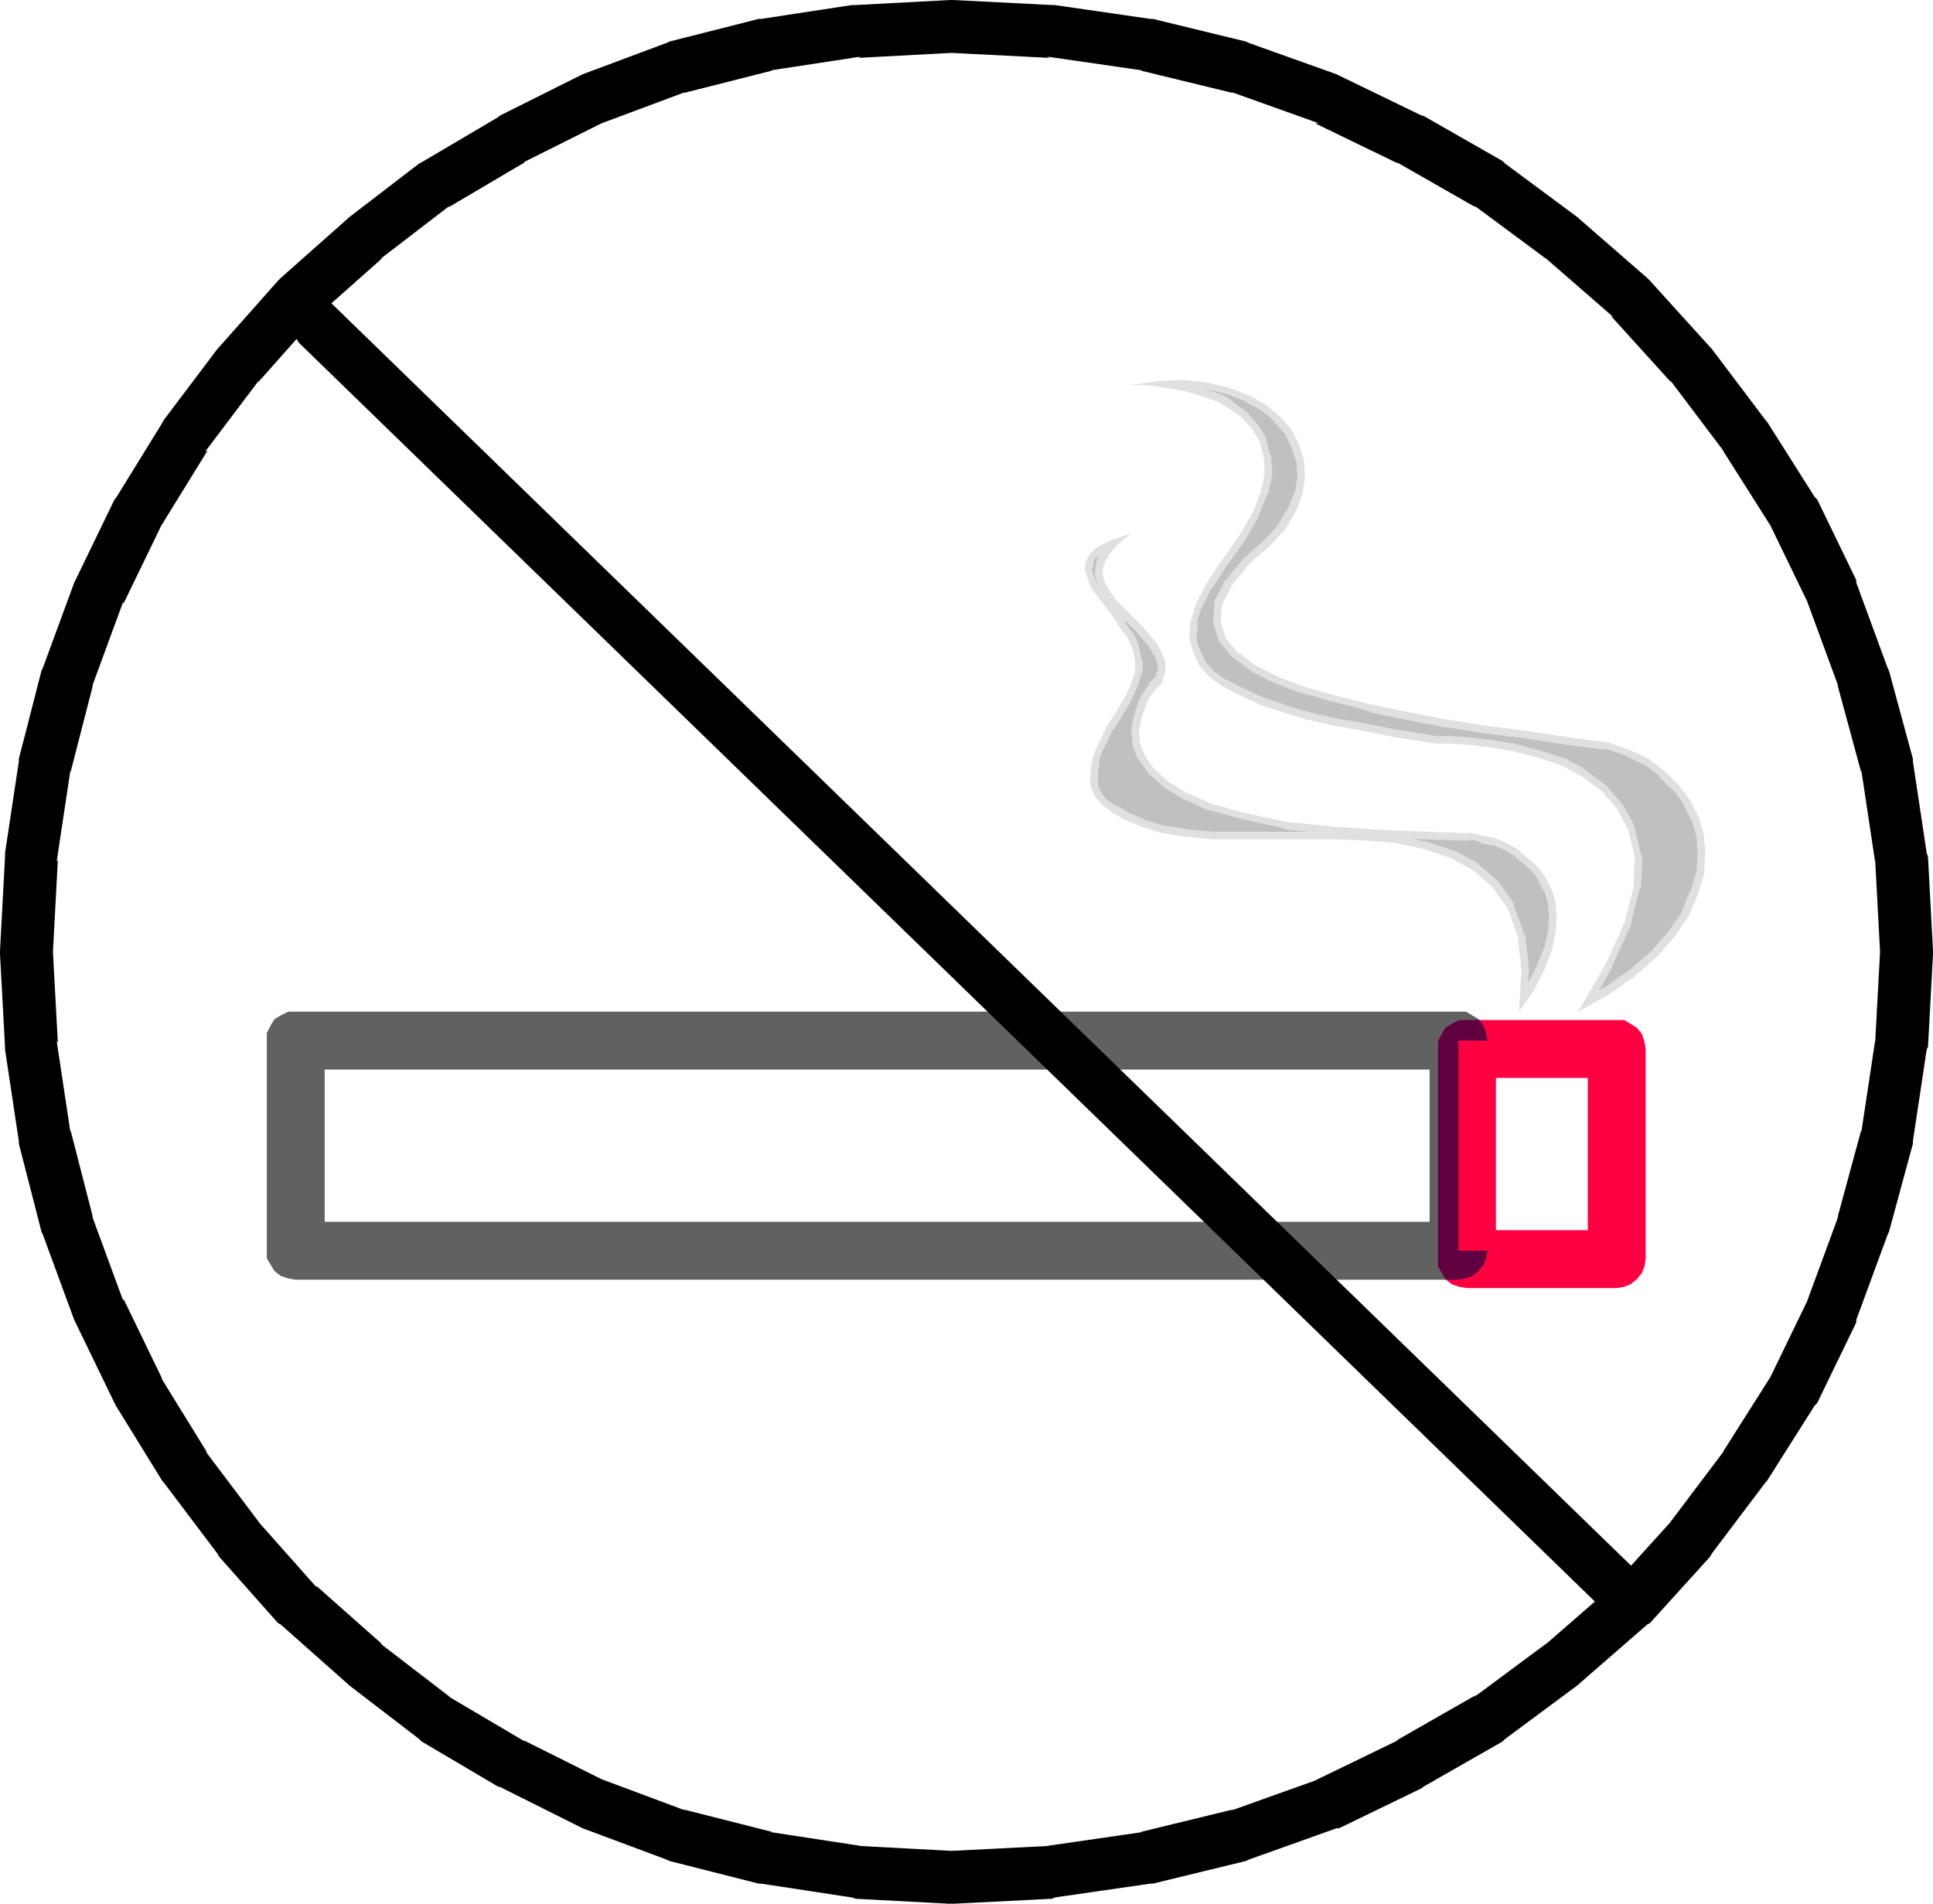
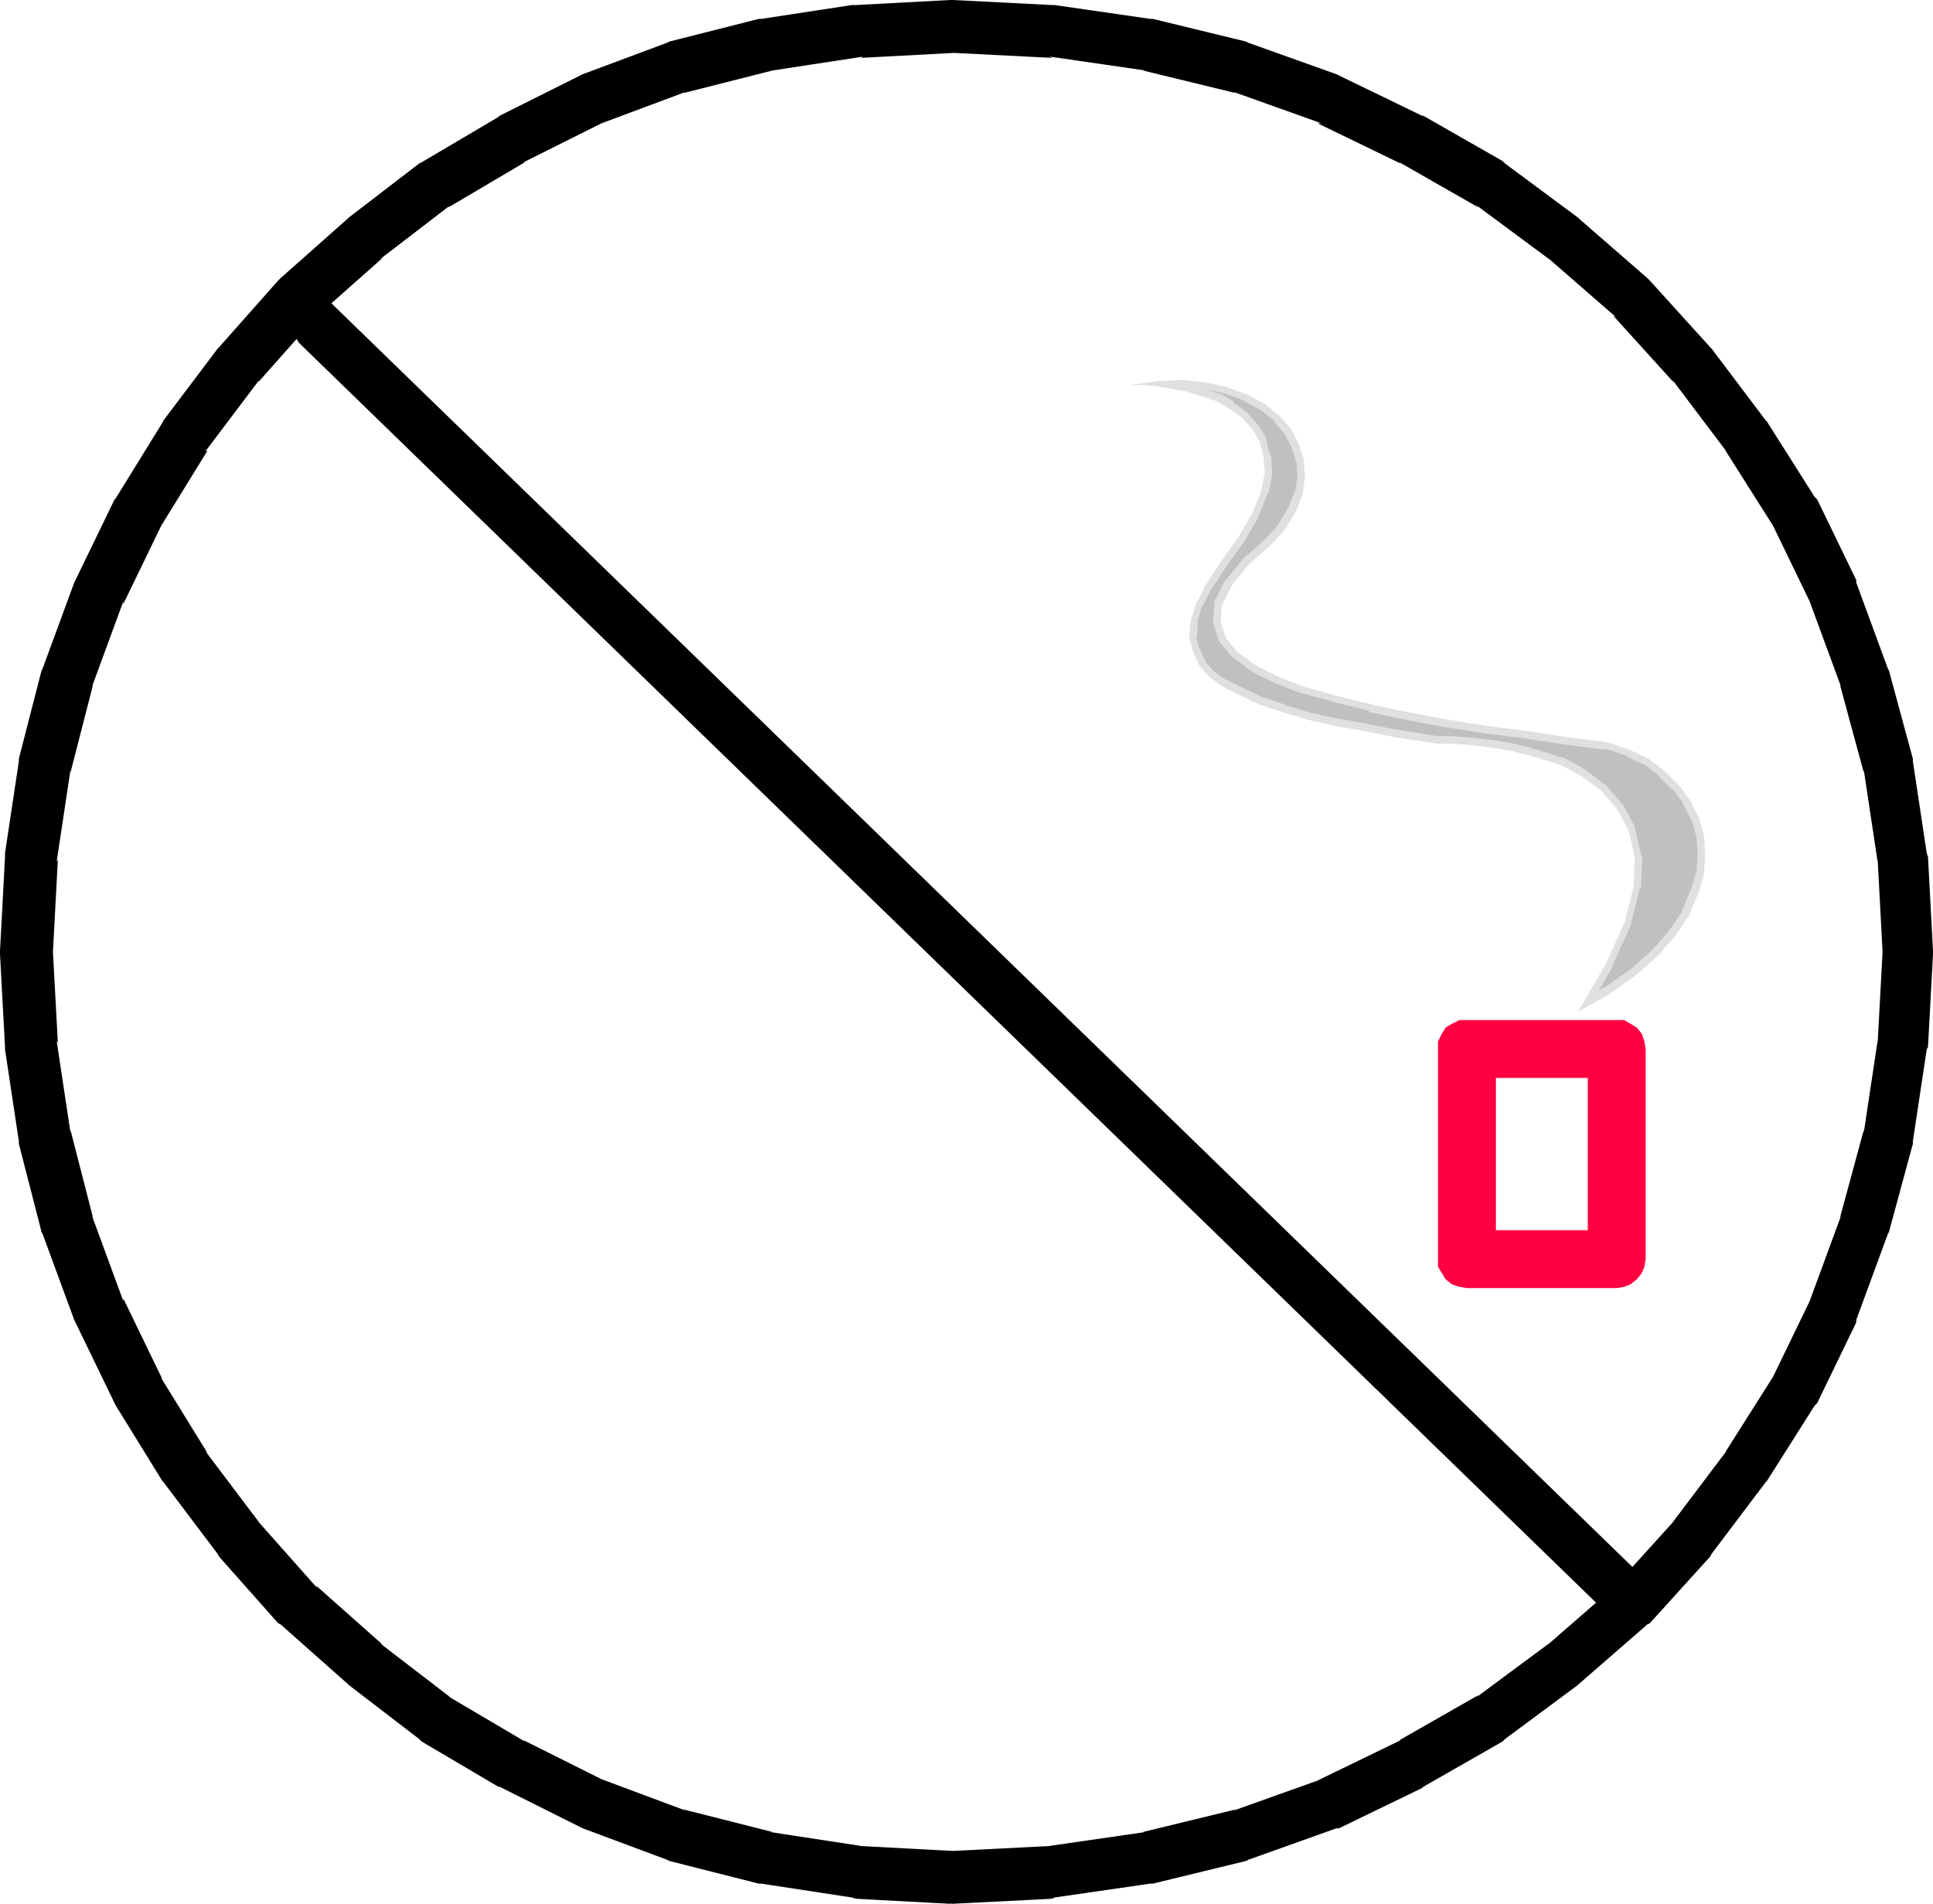
<svg xmlns="http://www.w3.org/2000/svg" id="svg2" viewBox="0 0 230.36 226.93" version="1.0">
  <defs id="defs4">
    <filter id="filter3045" color-interpolation-filters="sRGB">
      <feGaussianBlur id="feGaussianBlur3047" in="SourceGraphic" stdDeviation="0.5" result="result0" />
      <feTurbulence id="feTurbulence3049" numOctaves="7" seed="488" baseFrequency="0.042" result="result1" />
      <feDisplacementMap id="feDisplacementMap3051" scale="0" yChannelSelector="G" in2="result1" result="result5" xChannelSelector="R" in="result1" />
      <feComposite id="feComposite3053" operator="in" in="result0" in2="result5" result="result2" />
      <feSpecularLighting id="feSpecularLighting3055" lighting-color="#ffe688" specularConstant="2" surfaceScale="2" result="result4" specularExponent="65" in="result2">
        <feDistantLight id="feDistantLight3057" elevation="62" azimuth="225" />
      </feSpecularLighting>
      <feComposite id="feComposite3059" k4="0" in2="result2" k3="1" k2="-0.5" k1="2.5" result="result91" in="result4" operator="arithmetic" />
      <feBlend id="feBlend3061" mode="multiply" in2="result91" result="fbSourceGraphic" />
      <feColorMatrix id="feColorMatrix3063" result="fbSourceGraphicAlpha" values="1 0 0 -1 0 1 0 1 -1 0 1 0 0 -1 0 -2 -0.5 0 5 -2" in="fbSourceGraphic" />
      <feGaussianBlur id="feGaussianBlur3065" result="result0" stdDeviation="8" in="fbSourceGraphicAlpha" />
      <feOffset id="feOffset3067" result="result3" in="result0" dx="2" dy="2" />
      <feSpecularLighting id="feSpecularLighting3069" lighting-color="#ffffff" specularConstant="0.8" surfaceScale="4" result="result1" specularExponent="15" in="result0">
        <fePointLight id="fePointLight3071" y="-10000" x="-5000" z="20000" />
      </feSpecularLighting>
      <feComposite id="feComposite3073" operator="in" result="result2" in2="fbSourceGraphicAlpha" in="result1" />
      <feComposite id="feComposite3075" k4="0" in2="result2" k3="2" k2="2" k1="0" result="result4" in="fbSourceGraphic" operator="arithmetic" />
      <feBlend id="feBlend3077" in2="result4" mode="darken" />
    </filter>
    <filter id="filter3083" height="1.3" width="1.3" y="-.15" x="-.15" color-interpolation-filters="sRGB">
      <feTurbulence id="feTurbulence3085" numOctaves="3" seed="5" type="fractalNoise" baseFrequency="0.25 0.4" />
      <feColorMatrix id="feColorMatrix3087" values="1 0 0 0 0 0 1 0 0 0 0 0 1 0 0 0 0 0 1 0 " result="result5" />
      <feComposite id="feComposite3089" operator="in" in2="result5" in="SourceGraphic" />
      <feMorphology id="feMorphology3091" operator="dilate" radius="1.5" result="result3" />
      <feTurbulence id="feTurbulence3093" numOctaves="5" seed="7" type="fractalNoise" baseFrequency="0.03" />
      <feGaussianBlur id="feGaussianBlur3095" stdDeviation="0.5" result="result91" />
      <feDisplacementMap id="feDisplacementMap3097" scale="27" yChannelSelector="G" in2="result91" result="result4" xChannelSelector="R" in="result3" />
      <feComposite id="feComposite3099" k4="0" in2="result4" k3="0.8" k2="0" k1="1.3" result="result2" in="result4" operator="arithmetic" />
      <feBlend id="feBlend3101" in="result2" in2="result2" mode="screen" />
    </filter>
  </defs>
  <g id="g3103" transform="matrix(.5 0 0 .5 -.15 -.15)">
-     <path id="path8" d="m70.788 298.47h277.15v-50.095h-277.15v50.095z" fill="#fff" fill-rule="evenodd" />
-     <path id="path10" d="m63.89 298.47v1.8l0.9 1.5 0.9 1.5 1.5 1.2 1.8 0.6 1.8 0.3h277.15l1.8-0.3 1.5-0.6 1.5-1.2 1.2-1.5 0.6-1.5 0.3-1.8v-50.095l-0.3-1.8-0.6-1.8-1.2-1.5-1.5-0.9-1.5-0.9h-280.75l-1.8 0.9-1.5 0.9-0.9 1.5-0.9 1.8v51.895h13.798v-50.095l-6.899 6.899h277.15l-6.899-6.899v50.095l6.899-6.899h-277.15l6.899 6.899h-13.798z" fill="#616161" />
    <path id="path12" d="m347.94 298.47h35.694v-50.095h-35.694v50.095z" fill="#fff" fill-rule="evenodd" />
    <path id="path14" filter="url(#filter3045)" d="m341.04 298.47v1.8l0.9 1.5 0.9 1.5 1.5 1.2 1.8 0.6 1.8 0.3h35.694l1.8-0.3 1.5-0.6 1.5-1.2 1.2-1.5 0.6-1.5 0.3-1.8v-50.095l-0.3-1.8-0.6-1.8-1.2-1.5-1.5-0.9-1.5-0.9h-39.294l-1.8 0.9-1.5 0.9-0.9 1.5-0.9 1.8v51.895h13.798v-50.095l-6.899 6.899h35.694l-6.899-6.899v50.095l6.899-6.899h-35.694l6.899 6.899h-13.798z" fill="#ff0041" />
    <path id="path16" d="m376.44 241.47 7.499-4.199 6.299-4.5 5.099-4.5 4.199-4.8 3.3-4.8 2.1-5.099 1.5-4.8 0.3-4.8-0.3-4.5-1.2-4.199-2.1-4.2-2.7-3.6-3.3-3.3-3.899-3-4.499-2.1-5.099-1.8-9.598-1.2-9.598-1.5-9.598-1.2-9.598-1.5-9.299-1.8-8.699-1.8-8.399-2.1-7.499-2.1-6.299-2.4-5.399-2.7-4.499-3.3-2.7-3.3-1.2-3.9 0.3-3.9 2.4-4.8 4.199-5.099 4.799-4.199 3.599-3.9 2.7-4.5 1.5-3.9 0.6-4.199-0.3-4.2-1.2-3.6-1.8-3.6-2.7-3-3.599-3-3.899-2.1-4.799-1.8-5.099-1.2-5.699-0.6-5.999 0.3-6.599 0.9h2.999l3.3 0.3 3.3 0.6 3.599 0.6 3.899 1.2 3.599 1.2 2.999 1.8 2.999 2.1 2.4 2.7 1.8 3 0.9 3.6 0.3 3.9-0.9 4.5-2.1 5.099-3.3 5.699-4.499 6.299-3.3 5.099-2.4 4.8-1.2 3.9-0.3 3.9 0.9 3.3 1.5 3.3 2.4 2.7 3.3 2.4 4.199 2.1 4.499 2.1 5.399 1.8 5.999 1.8 6.599 1.5 6.899 1.2 7.499 1.5 7.799 1.2 2.1 0.3h3.3l4.199 0.3 5.099 0.6 5.399 0.9 5.699 1.5 5.699 1.8 5.099 2.7 4.799 3.6 3.599 4.2 2.7 5.099 1.5 6.299-0.3 7.199-2.1 8.399-4.499 9.899-6.599 11.399z" fill="#c0c0c0" fill-rule="evenodd" />
-     <path id="path20" d="m362.34 241.47 3.599-5.099 2.4-4.8 1.8-4.5 0.9-4.199 0.3-3.9-0.3-3.6-0.9-3-1.5-3-1.8-2.4-2.4-2.1-2.4-2.1-2.7-1.5-2.7-1.2-2.999-0.6-2.7-0.6h-2.7l-16.197-0.6-13.798-0.9-11.698-1.2-9.598-2.1-7.799-2.1-5.999-2.7-4.499-2.7-3.3-3-2.1-3-1.2-3-0.3-3 0.6-3 0.9-2.7 0.9-2.1 1.5-2.1 1.5-1.5 0.9-2.7v-2.4l-0.9-2.4-1.2-2.1-1.8-2.1-1.8-2.1-5.999-5.999-1.5-2.1-1.2-2.1-0.6-2.1 0.3-2.1 1.2-2.4 2.1-2.4 3.3-2.7-4.499 1.5-3.3 1.5-2.1 1.8-0.9 1.8-0.3 2.1 0.6 1.8 0.9 2.4 1.5 2.1 3.899 5.099 1.5 2.4 1.8 2.4 1.2 2.7 0.6 2.7v2.7l-0.9 2.7-1.2 2.7-2.999 5.099-1.8 2.7-1.2 2.7-1.2 2.4-0.9 2.4-0.3 2.4-0.3 2.4 0.3 2.1 0.9 2.1 1.8 2.1 2.4 1.8 2.7 1.5 4.199 1.8 4.799 1.5 5.699 0.9 6.299 0.6h29.395l7.199 0.3 7.199 0.6 6.899 1.5 6.299 2.1 5.399 3 4.499 3.9 3.599 5.099 2.4 6.599 0.9 8.099-0.6 9.899z" fill="#c0c0c0" fill-rule="evenodd" />
    <g id="g3079" filter="url(#filter3083)" fill="#808080">
      <path id="path18" d="m374.64 240.57v1.8l0.3 0.3 0.6 0.3h0.3l0.6 0.3 0.3-0.3h0.6l7.499-4.199 6.299-4.5 0.3-0.3 5.099-4.5 4.199-4.8 0.3-0.3 3.3-4.8v-0.3l2.1-5.099v-0.3l1.5-4.8 0.3-0.3 0.3-4.8v-0.3l-0.3-4.5-0.3-0.3-1.2-4.199v-0.3l-2.1-4.2-0.3-0.3-2.7-3.6v-0.3l-3.3-3.3h-0.3l-3.899-3-0.3-0.3-4.499-2.1-5.099-1.8h-0.6l-9.598-1.2h0.3l-9.598-1.5h-0.3l-9.598-1.2h0.3l-9.598-1.5-9.299-1.8-8.699-1.8-8.399-2.1-7.499-2.1h0.3l-6.299-2.4-5.399-2.7 0.3 0.3-4.499-3.3 0.3 0.3-2.7-3.3 0.3 0.6-1.2-3.9 0.3 0.6 0.3-3.9-0.3 0.6 2.4-4.8-0.3 0.3 4.199-5.099v0.3l4.799-4.199 3.599-3.9 0.3-0.3 2.7-4.5v-0.3l1.5-3.9 0.3-0.6 0.6-4.199v-0.3l-0.3-4.199-0.3-0.3-1.2-3.6v-0.3l-1.8-3.6-0.3-0.3-2.7-3-0.3-0.3-3.599-3-0.3-0.3-3.899-2.1-4.799-1.8h-0.3l-5.099-1.2h-0.3l-5.699-0.6h-0.3l-5.999 0.3-6.599 0.9h-0.6l-0.9 0.9v1.5l0.9 0.9 0.6 0.3h3.3-0.3l3.3 0.3 3.3 0.6 3.599 0.6-0.3-0.3 3.899 1.2 3.599 1.2h-0.3l2.999 1.8h-0.3l2.999 2.1-0.3-0.3 2.4 2.7-0.3-0.3 1.8 3v-0.6l0.9 3.6v-0.3l0.3 3.9v-0.6l-0.9 4.5v-0.3l-2.1 5.099-3.3 5.699 0.3-0.3-4.499 6.299-3.3 5.099-0.3 0.3-2.4 4.8v0.3l-1.2 3.9v0.3l-0.3 3.9v0.6l0.9 3.3v0.3l1.5 3.3 0.3 0.3v0.3l2.4 2.7h0.3l3.3 2.4 0.3 0.3 4.199 2.1 4.499 2.1h0.3l5.399 1.8 5.999 1.8 6.599 1.5 0.3 0.3 6.899 1.2h-0.3l7.499 1.5h0.3l7.799 1.2 2.1 0.3h3.599-0.3l4.199 0.3 5.099 0.6 5.399 0.9-0.3-0.3 5.699 1.5 5.699 1.8h-0.3l5.099 2.7-0.3-0.3 4.799 3.6h-0.3l3.599 4.2-0.3-0.6 2.7 5.099v-0.3l1.5 6.299v-0.6l-0.3 7.199v-0.3l-2.1 8.399v-0.3l-4.499 9.899-6.599 11.399 3.3 1.8 6.599-11.399v-0.3l4.499-9.899v-0.3l2.1-8.399 0.3-0.3 0.3-7.199-0.3-0.6-1.5-6.299v-0.3l-2.7-5.099-0.3-0.3-3.599-4.2-0.3-0.3-4.799-3.6-0.3-0.3-5.099-2.7h-0.3l-5.699-1.8-5.699-1.5-5.399-0.9h-0.3l-5.099-0.6-4.199-0.3h-3.3l-2.1-0.3h0.3l-7.799-1.2-7.499-1.5-6.899-1.2-6.599-1.5-5.999-1.8h0.3l-5.399-1.8-4.499-2.1-4.199-2.1 0.3 0.3-3.3-2.4 0.3 0.3-2.4-2.7 0.3 0.3-1.5-3.3v0.3l-0.9-3.3 0.3 0.6 0.3-3.9-0.3 0.3 1.2-3.9v0.3l2.4-4.8v0.3l3.3-5.099 4.499-6.299 3.3-5.699v-0.3l2.1-5.099 0.3-0.3 0.9-4.5v-0.6l-0.3-3.9-0.3-0.3-0.9-3.6v-0.3l-1.8-3-0.3-0.3-2.4-2.7-0.3-0.3-2.999-2.1v-0.3l-2.999-1.8h-0.3l-3.599-1.2h-0.3l-3.899-1.2-3.599-0.6-3.3-0.6h-0.3l-3.3-0.3h-2.999v3.6l6.599-0.9 5.999-0.3h-0.3l5.699 0.6-0.3-0.3 5.099 1.2 4.799 1.8h-0.3l3.899 2.1-0.3-0.3 3.599 3h-0.3l2.7 3-0.3-0.6 1.8 3.6 1.2 3.6v-0.6l0.3 4.2v-0.3l-0.6 4.199v-0.6l-1.5 3.9-2.7 4.5 0.3-0.3-3.599 3.9 0.3-0.3-4.799 4.199-0.3 0.3-4.199 5.099-0.3 0.3-2.4 4.8v0.6l-0.3 3.9v0.6l1.2 3.9v0.3l0.3 0.3 2.7 3.3 0.3 0.3 4.499 3.3 0.3 0.3 5.399 2.7 6.299 2.4h0.3l7.499 2.1 8.399 2.1v0.3l8.699 1.8 9.299 1.8h0.3l9.598 1.5 9.598 1.2 9.598 1.5 9.598 1.2-0.3-0.3 5.099 1.8h-0.3l4.499 2.1-0.3-0.3 3.899 3h-0.3l3.3 3.3v-0.3l2.7 3.6-0.3-0.3 2.1 4.199v-0.3l1.2 4.2v-0.3l0.3 4.5v-0.3l-0.3 4.8v-0.3l-1.5 4.8v-0.3l-2.1 5.099 0.3-0.3-3.3 4.8-4.199 4.8 0.3-0.3-5.099 4.5-6.299 4.5 0.3-0.3-7.499 4.199 2.4 2.7-3.3-1.8z" />
      <path id="path22" d="m360.54 241.17v0.9l0.3 0.6 0.3 0.3h0.6l0.3 0.3h0.6l0.3-0.3 0.6-0.3 0.3-0.3 3.599-5.099v-0.3l2.4-4.8 1.8-4.5v-0.3l0.9-4.199 0.3-0.3 0.3-3.9v-0.3l-0.3-3.6-0.3-0.3-0.9-3v-0.3l-1.5-3-0.3-0.3-1.8-2.4v-0.3l-4.799-4.2-0.3-0.3-2.7-1.5h-0.3l-2.7-1.2h-0.3l-2.999-0.6-2.7-0.6h-2.999l-16.197-0.6-13.798-0.9-11.698-1.2h0.3l-9.598-2.1-7.799-2.1h0.3l-5.999-2.7h0.3l-4.499-2.7 0.3 0.3-3.3-3 0.3 0.3-2.1-3v0.3l-1.2-3 0.3 0.6-0.3-3v0.6l0.6-3-0.3 0.3 0.9-2.7 0.9-2.1v0.3l1.5-2.1-0.3 0.3 1.8-1.8v-0.3l0.9-2.7 0.3-0.6v-2.4l-0.3-0.6-0.9-2.4v-0.3l-1.2-2.1-0.3-0.3-3.599-4.199v-0.3l-5.999-5.999 0.3 0.3-1.5-2.1v0.3l-1.2-2.1v0.3l-0.6-2.1 0.3 0.6 0.3-2.1-0.3 0.6 1.2-2.4-0.3 0.6 2.1-2.4h-0.3l3.3-2.7 0.6-0.6 0.3-0.6v-0.3l-0.3-0.6-0.9-0.9h-1.2l-4.499 1.5h-0.3l-3.3 1.5-0.3 0.3-2.1 1.8-0.6 0.6-0.9 1.8v0.6l-0.3 2.1v0.9l0.6 1.8 0.9 2.4 0.3 0.3 1.5 2.1 3.899 5.099 1.5 2.4 1.8 2.4-0.3-0.3 1.2 2.7v-0.3l0.6 2.7v-0.3 2.7-0.6l-0.9 2.7v-0.3l-1.2 2.7-2.999 5.099 0.3-0.3-1.8 2.7-0.3 0.3-1.2 2.7-1.2 2.4v0.3l-0.9 2.4v0.3l-0.6 4.8v0.3l0.3 2.1v0.6l0.9 2.1 0.3 0.3v0.3l1.8 2.1h0.3l2.4 1.8 0.3 0.3 2.7 1.5 4.199 1.8h0.3l4.799 1.5 0.3 0.3 5.699 0.9 6.299 0.6h29.695-0.3l7.199 0.3 7.199 0.6-0.3-0.3 6.899 1.5 6.299 2.1h-0.3l5.399 3-0.3-0.3 4.499 3.9-0.3-0.3 3.599 5.099-0.3-0.3 2.4 6.599v-0.6l0.9 8.099v-0.3l-0.6 9.899 3.599 0.3 0.6-9.899v-0.3l-0.9-8.099-0.3-0.3-2.4-6.599v-0.6l-3.599-5.099-0.3-0.3-4.499-3.9-0.3-0.3-5.399-3h-0.3l-6.299-2.1h-0.3l-6.899-1.5h-0.3l-7.199-0.6-7.199-0.3h-29.395l-6.299-0.6h0.3l-5.699-0.9-4.799-1.5h0.3l-4.199-1.8h0.3l-2.7-1.5v0.3l-2.4-1.8 0.3 0.3-1.8-2.1 0.3 0.3-0.9-2.1 0.3 0.6-0.3-2.1v0.3l0.6-4.8-0.3 0.6 0.9-2.4 1.2-2.4 1.2-2.7v0.3l1.8-2.7 2.999-5.099v-0.3l1.2-2.7 0.9-2.7v-0.3l0.3-0.3v-2.7l-0.3-0.6-0.6-2.7v-0.3l-1.2-2.7-0.3-0.3-1.8-2.4h0.3l-1.5-2.4h-0.3l-3.899-5.099h0.3l-1.5-2.1v0.6l-0.9-2.4-0.6-1.8 0.3 0.6 0.3-2.1-0.3 0.6 0.9-1.8-0.3 0.6 2.1-1.8-0.6 0.3 3.3-1.5 4.499-1.5-1.8-3-3.3 2.7-0.3 0.3-2.1 2.4-0.3 0.3-1.2 2.4v0.6l-0.3 2.1v0.6l0.6 2.1v0.6l1.2 2.1h0.3l1.5 2.1v0.3l5.999 5.999 3.599 4.199-0.3-0.3 1.2 2.1v-0.3l0.9 2.4v-0.6 2.4-0.6l-0.9 2.7 0.3-0.9-1.5 1.5v0.3l-1.5 2.1-0.3 0.3-0.9 2.1v0.3l-0.9 2.7-0.6 3v0.6l0.3 3v0.6l1.2 3 0.3 0.3 2.1 3 0.3 0.3 3.3 3 0.3 0.3 4.499 2.7 5.999 2.7h0.3l7.799 2.1 9.598 2.1 0.3 0.3 11.698 1.2 13.798 0.9 16.197 0.6h2.999l-0.6-0.3 2.7 0.6v0.3l2.999 0.6-0.3-0.3 2.7 1.2 2.7 1.5-0.3-0.3 4.799 4.199-0.3-0.3 1.8 2.4-0.3-0.3 1.5 3v-0.3l0.9 3v-0.3l0.3 3.6v-0.3l-0.3 3.9v-0.3l-0.9 4.2v-0.3l-1.8 4.5-2.4 4.8 0.3-0.3-3.599 5.099 3.3 1.2-3.599-0.3z" />
    </g>
    <path id="path24" d="m383.08 384.67 1.168 0.87 1.46 0.58 1.752 0.29 1.46-0.29 1.46-0.58 1.46-1.161 0.876-1.161 0.584-1.451 0.292-1.741-0.292-1.451-0.584-1.451-1.168-1.161-311.52-302.64-1.168-1.161-1.46-0.58h-3.212l-1.46 0.87-1.168 0.87-1.168 1.161-0.584 1.451v3.192l0.876 1.451 0.876 1.451 311.52 302.64z" />
-     <path id="path26" d="m226.76 441.55-1.8 0.3-1.5 0.6-1.2 1.2-0.9 1.2-0.6 1.5v1.8l0.3 1.5 0.6 1.5 1.2 1.2 1.2 0.9 1.5 0.6 1.8 0.3 23.696-1.2 0.6-0.3 22.796-3.3h0.6l22.196-5.399 0.6-0.3 20.997-7.499h0.6l19.797-9.599 0.3-0.3 18.897-10.799 0.6-0.6 17.397-12.899 0.3-0.3 16.197-14.098 0.6-0.3 14.398-15.898 0.3-0.6 12.898-17.098 0.3-0.3 11.398-17.998 0.6-0.6 9.299-19.198v-0.6l7.499-20.398 0.3-0.6 5.699-20.998v-0.6l3.3-21.898 0.3-0.6 1.2-22.198v-0.6l-1.2-22.498-0.3-0.9-3.3-21.898v-0.6l-5.699-20.998-0.3-0.6-7.499-20.398v-0.6l-9.299-19.198-0.6-0.6-11.398-17.998-0.3-0.3-12.898-17.098-0.3-0.3-14.398-15.898-0.6-0.6-16.197-14.098-0.3-0.3-17.397-12.899-0.6-0.6-18.897-10.799h-0.3l-19.797-9.599-0.6-0.3-20.997-7.499-0.6-0.3-22.196-5.399h-0.6l-22.796-3.3h-0.6l-23.696-1.2h-0.6l-22.496 1.2h-0.9l-21.596 3.3h-0.6l-21.297 5.399-0.6 0.3-20.097 7.499-0.6 0.3-19.197 9.599-0.3 0.3-18.297 10.799-0.6 0.3-16.797 12.899-0.3 0.3-15.897 14.098-0.6 0.6-14.098 15.898-0.3 0.3-12.898 17.098-0.3 0.6-11.098 17.998-0.3 0.3-9.299 19.198-0.3 0.6-7.499 20.398-0.3 0.6-5.399 20.998v0.6l-3.3 21.898v0.9l-1.2 22.498v0.6l1.2 22.198v0.6l3.3 21.898v0.6l5.399 20.998 0.3 0.6 7.499 20.398 0.3 0.6 9.299 19.198 0.3 0.6 11.098 17.998 0.3 0.3 12.898 17.098 0.3 0.6 14.098 15.898 0.6 0.3 15.897 14.098 0.3 0.3 16.797 12.899 0.6 0.6 18.297 10.799h0.3l19.197 9.599 0.6 0.3 20.097 7.499 0.6 0.3 21.297 5.399h0.6l21.596 3.3 0.9 0.3 22.496 1.2 1.5-0.3 1.5-0.6 1.5-0.9 0.9-1.2 0.9-1.5 0.3-1.5-0.3-1.8-0.6-1.5-0.9-1.2-1.2-1.2-1.5-0.6-1.5-0.3-22.496-1.2h0.6l-21.596-3.3h0.6l-21.297-5.399 0.6 0.3-20.097-7.499 0.6 0.3-19.197-9.599 0.3 0.3-18.297-10.799 0.6 0.3-16.797-12.899 0.6 0.3-15.897-14.098 0.3 0.6-14.098-15.898 0.3 0.3-12.898-17.098 0.6 0.6-11.098-17.998 0.3 0.3-9.299-19.198v0.6l-7.499-20.398 0.3 0.6-5.399-20.998v0.6l-3.3-21.898 0.3 0.6-1.2-22.198v0.9l1.2-22.498-0.3 0.6 3.3-21.898v0.6l5.399-20.998-0.3 0.6 7.499-20.398v0.6l9.299-19.198-0.3 0.6 11.098-17.998-0.6 0.3 12.898-17.098-0.3 0.6 14.098-15.898-0.3 0.3 15.897-14.098-0.6 0.3 16.797-12.899-0.6 0.6 18.297-10.799h-0.3l19.197-9.599-0.6 0.3 20.097-7.499-0.6 0.3 21.297-5.399h-0.6l21.596-3.3-0.6 0.3 22.496-1.2h-0.6l23.696 1.2-0.6-0.3 22.796 3.3h-0.6l22.196 5.399-0.6-0.3 20.997 7.499h-0.9l19.797 9.599-0.3-0.3 18.897 10.799-0.6-0.6 17.397 12.899-0.3-0.3 16.197 14.098-0.6-0.3 14.398 15.898-0.3-0.6 12.898 17.098-0.3-0.3 11.398 17.998-0.3-0.6 9.299 19.198-0.3-0.6 7.499 20.398-0.3-0.6 5.699 20.998v-0.6l3.3 21.898v-0.6l1.2 22.498v-0.9l-1.2 22.198v-0.6l-3.3 21.898v-0.6l-5.699 20.998 0.3-0.6-7.499 20.398 0.3-0.6-9.299 19.198 0.3-0.6-11.398 17.998 0.3-0.3-12.898 17.098 0.3-0.3-14.398 15.898 0.6-0.6-16.197 14.098 0.3-0.3-17.397 12.899 0.6-0.6-18.897 10.799h0.3l-19.797 9.599 0.9-0.3-20.997 7.499 0.6-0.3-22.196 5.399h0.6l-22.796 3.3h0.6l-23.696 1.2z" />
+     <path id="path26" d="m226.76 441.55-1.8 0.3-1.5 0.6-1.2 1.2-0.9 1.2-0.6 1.5v1.8l0.3 1.5 0.6 1.5 1.2 1.2 1.2 0.9 1.5 0.6 1.8 0.3 23.696-1.2 0.6-0.3 22.796-3.3h0.6l22.196-5.399 0.6-0.3 20.997-7.499h0.6l19.797-9.599 0.3-0.3 18.897-10.799 0.6-0.6 17.397-12.899 0.3-0.3 16.197-14.098 0.6-0.3 14.398-15.898 0.3-0.6 12.898-17.098 0.3-0.3 11.398-17.998 0.6-0.6 9.299-19.198v-0.6l7.499-20.398 0.3-0.6 5.699-20.998v-0.6l3.3-21.898 0.3-0.6 1.2-22.198v-0.6l-1.2-22.498-0.3-0.9-3.3-21.898v-0.6l-5.699-20.998-0.3-0.6-7.499-20.398v-0.6l-9.299-19.198-0.6-0.6-11.398-17.998-0.3-0.3-12.898-17.098-0.3-0.3-14.398-15.898-0.6-0.6-16.197-14.098-0.3-0.3-17.397-12.899-0.6-0.6-18.897-10.799h-0.3l-19.797-9.599-0.6-0.3-20.997-7.499-0.6-0.3-22.196-5.399h-0.6l-22.796-3.3h-0.6l-23.696-1.2h-0.6l-22.496 1.2h-0.9l-21.596 3.3h-0.6l-21.297 5.399-0.6 0.3-20.097 7.499-0.6 0.3-19.197 9.599-0.3 0.3-18.297 10.799-0.6 0.3-16.797 12.899-0.3 0.3-15.897 14.098-0.6 0.6-14.098 15.898-0.3 0.3-12.898 17.098-0.3 0.6-11.098 17.998-0.3 0.3-9.299 19.198-0.3 0.6-7.499 20.398-0.3 0.6-5.399 20.998v0.6l-3.3 21.898v0.9l-1.2 22.498v0.6l1.2 22.198v0.6l3.3 21.898v0.6l5.399 20.998 0.3 0.6 7.499 20.398 0.3 0.6 9.299 19.198 0.3 0.6 11.098 17.998 0.3 0.3 12.898 17.098 0.3 0.6 14.098 15.898 0.6 0.3 15.897 14.098 0.3 0.3 16.797 12.899 0.6 0.6 18.297 10.799h0.3l19.197 9.599 0.6 0.3 20.097 7.499 0.6 0.3 21.297 5.399h0.6l21.596 3.3 0.9 0.3 22.496 1.2 1.5-0.3 1.5-0.6 1.5-0.9 0.9-1.2 0.9-1.5 0.3-1.5-0.3-1.8-0.6-1.5-0.9-1.2-1.2-1.2-1.5-0.6-1.5-0.3-22.496-1.2h0.6l-21.596-3.3h0.6l-21.297-5.399 0.6 0.3-20.097-7.499 0.6 0.3-19.197-9.599 0.3 0.3-18.297-10.799 0.6 0.3-16.797-12.899 0.6 0.3-15.897-14.098 0.3 0.6-14.098-15.898 0.3 0.3-12.898-17.098 0.6 0.6-11.098-17.998 0.3 0.3-9.299-19.198v0.6l-7.499-20.398 0.3 0.6-5.399-20.998v0.6l-3.3-21.898 0.3 0.6-1.2-22.198v0.9l1.2-22.498-0.3 0.6 3.3-21.898v0.6l5.399-20.998-0.3 0.6 7.499-20.398v0.6l9.299-19.198-0.3 0.6 11.098-17.998-0.6 0.3 12.898-17.098-0.3 0.6 14.098-15.898-0.3 0.3 15.897-14.098-0.6 0.3 16.797-12.899-0.6 0.6 18.297-10.799h-0.3l19.197-9.599-0.6 0.3 20.097-7.499-0.6 0.3 21.297-5.399l21.596-3.3-0.6 0.3 22.496-1.2h-0.6l23.696 1.2-0.6-0.3 22.796 3.3h-0.6l22.196 5.399-0.6-0.3 20.997 7.499h-0.9l19.797 9.599-0.3-0.3 18.897 10.799-0.6-0.6 17.397 12.899-0.3-0.3 16.197 14.098-0.6-0.3 14.398 15.898-0.3-0.6 12.898 17.098-0.3-0.3 11.398 17.998-0.3-0.6 9.299 19.198-0.3-0.6 7.499 20.398-0.3-0.6 5.699 20.998v-0.6l3.3 21.898v-0.6l1.2 22.498v-0.9l-1.2 22.198v-0.6l-3.3 21.898v-0.6l-5.699 20.998 0.3-0.6-7.499 20.398 0.3-0.6-9.299 19.198 0.3-0.6-11.398 17.998 0.3-0.3-12.898 17.098 0.3-0.3-14.398 15.898 0.6-0.6-16.197 14.098 0.3-0.3-17.397 12.899 0.6-0.6-18.897 10.799h0.3l-19.797 9.599 0.9-0.3-20.997 7.499 0.6-0.3-22.196 5.399h0.6l-22.796 3.3h0.6l-23.696 1.2z" />
  </g>
</svg>